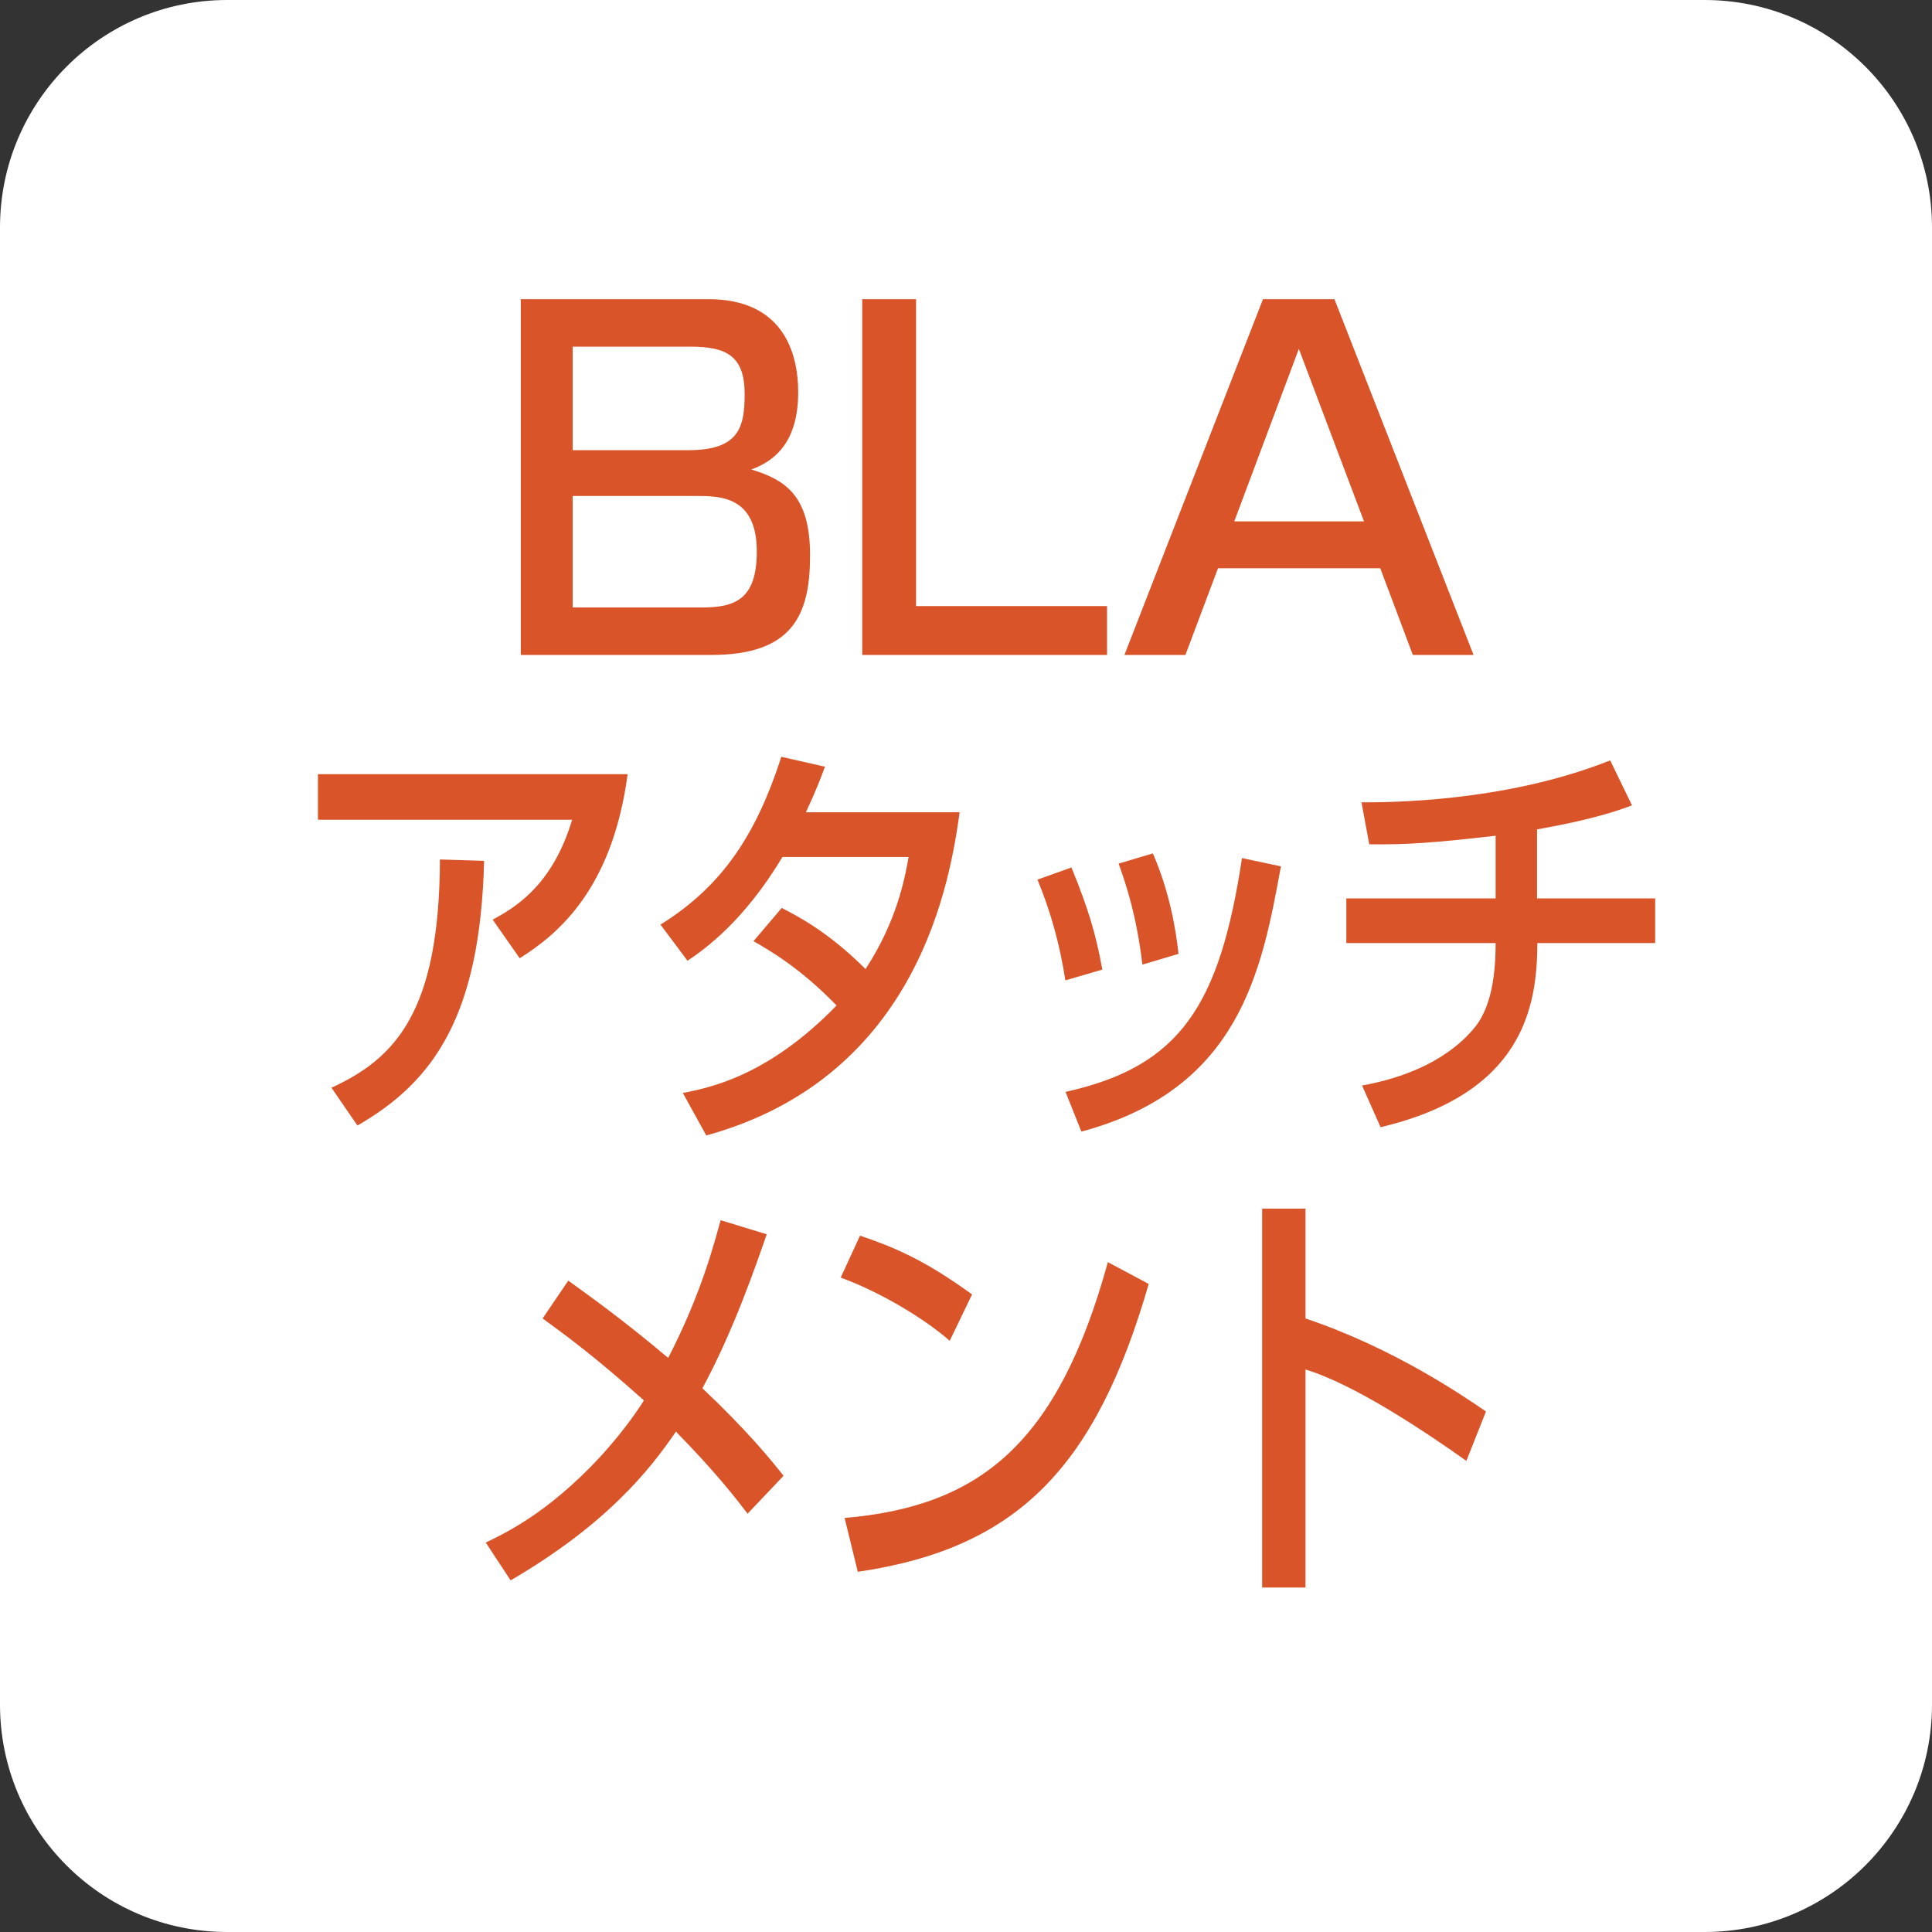
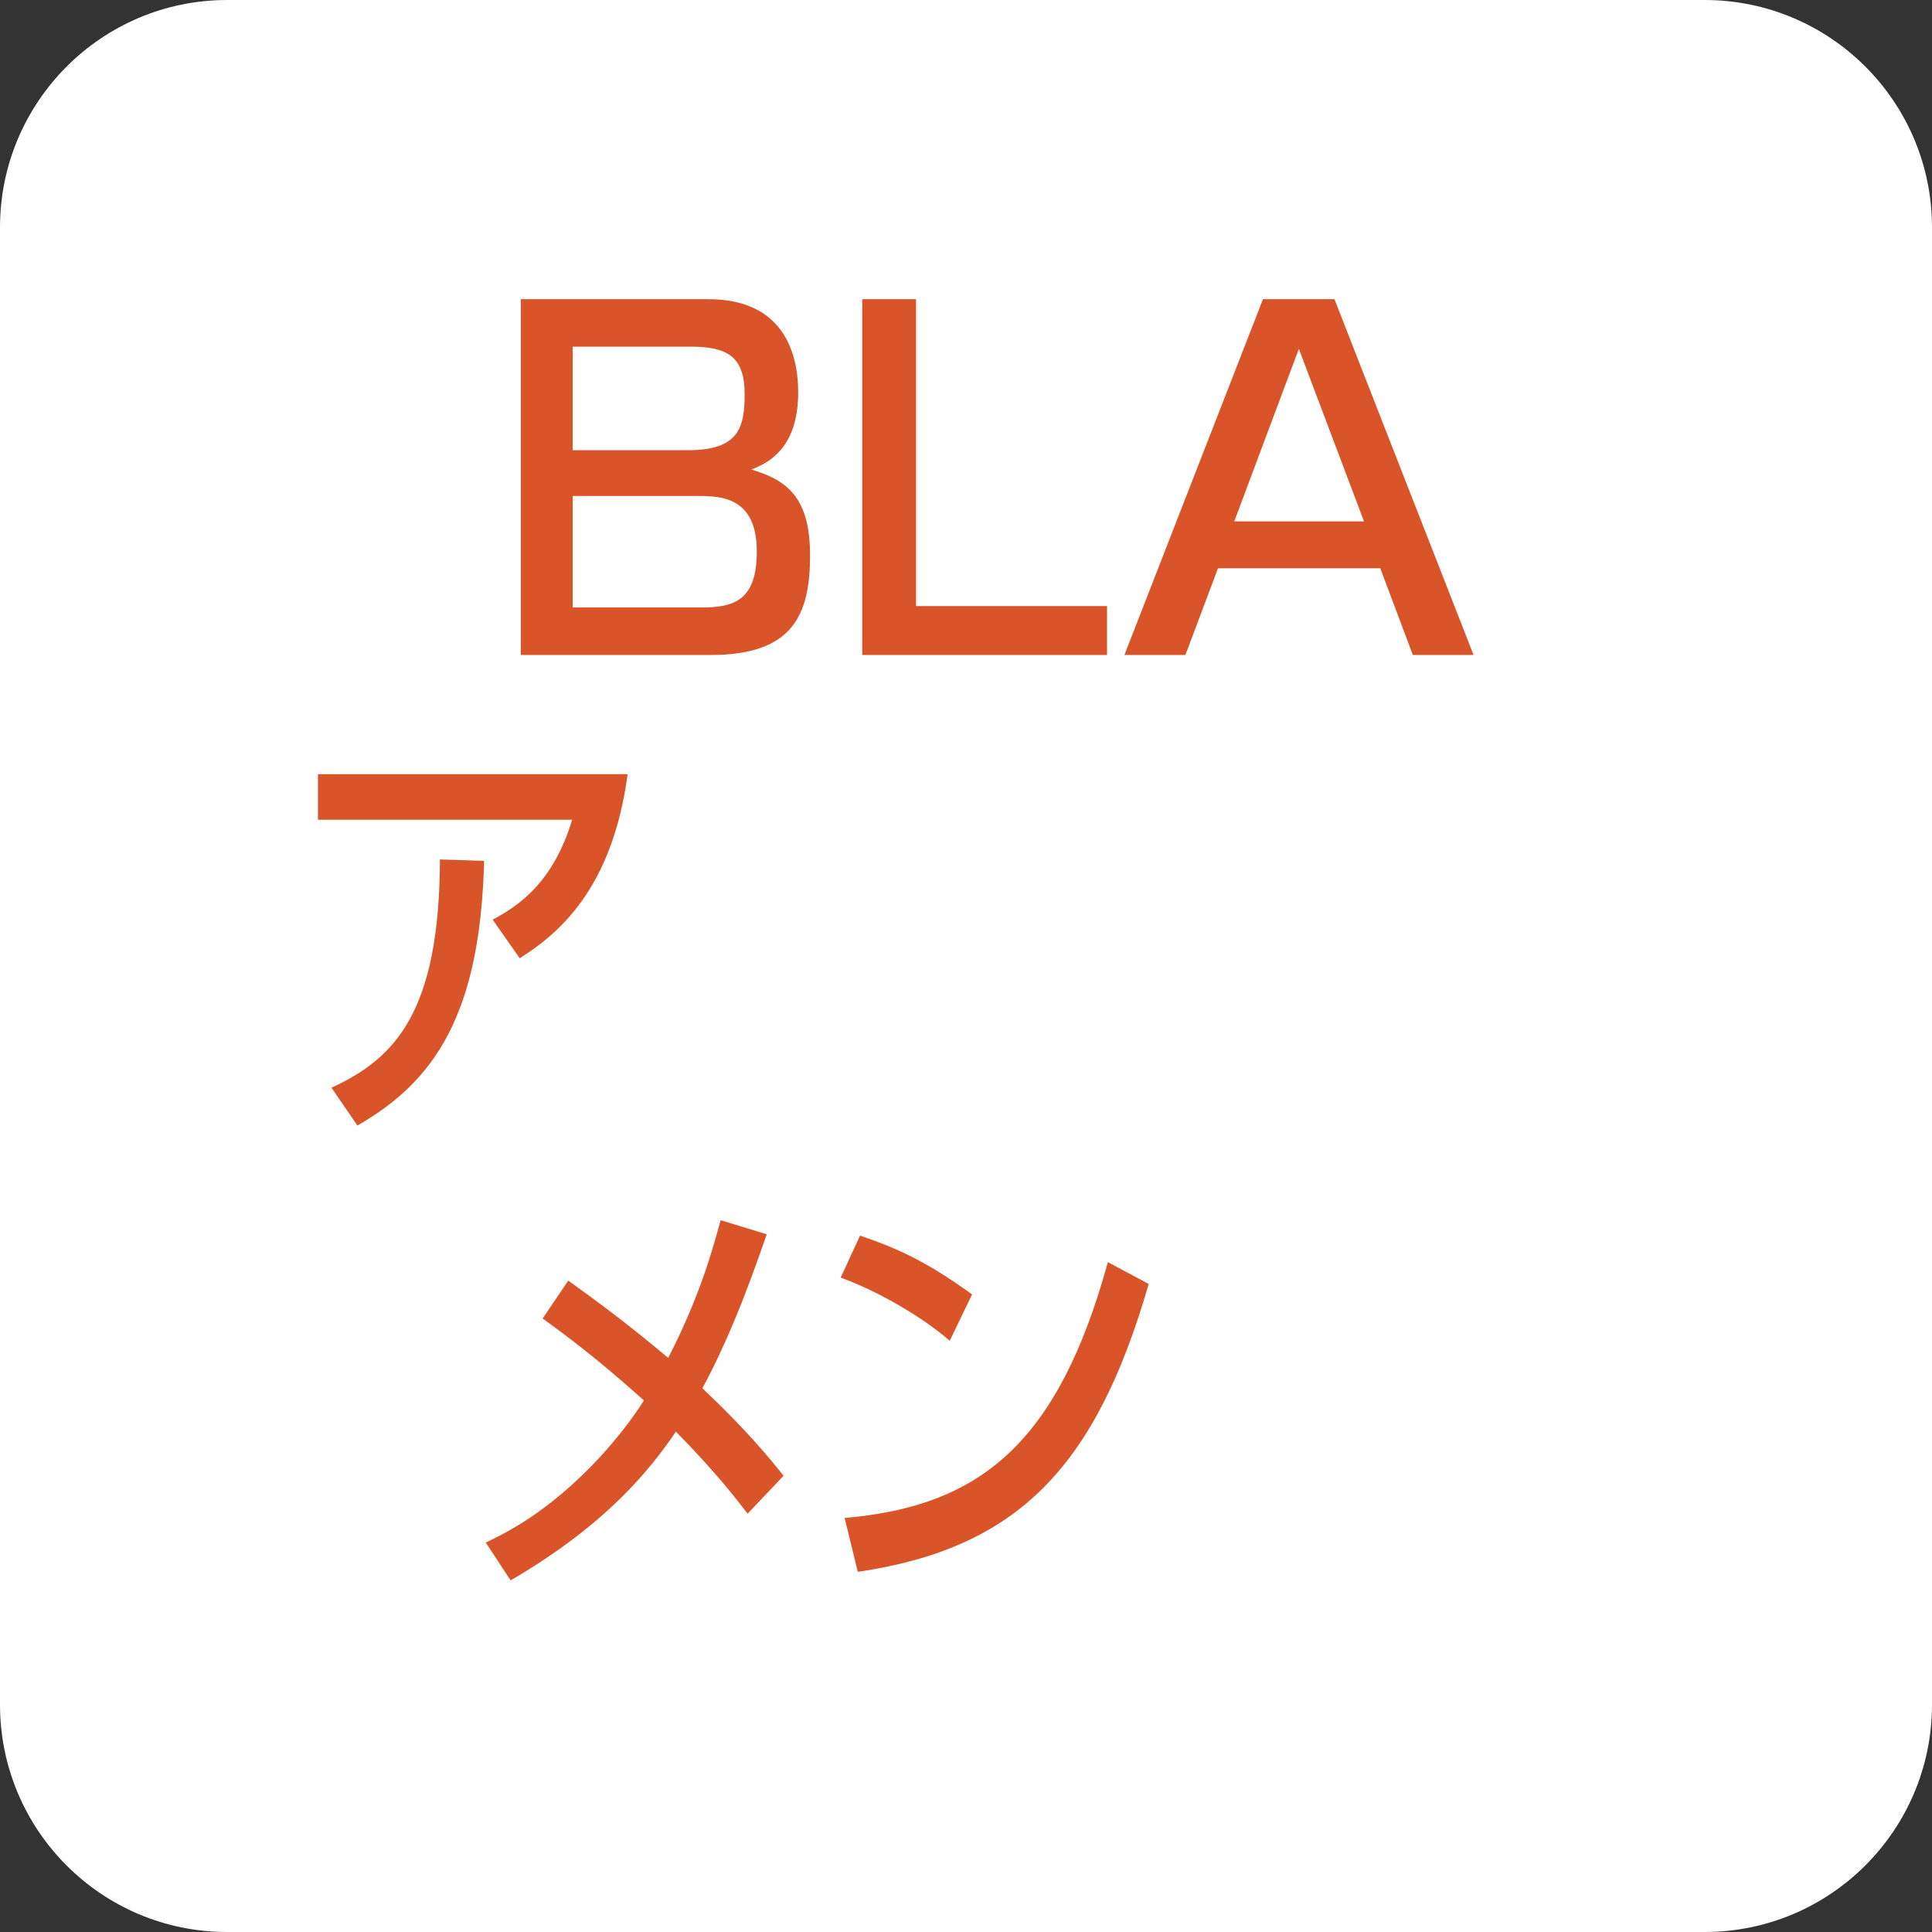
<svg xmlns="http://www.w3.org/2000/svg" id="_レイヤー_1" viewBox="0 0 70 70">
  <rect x="0" y="0" width="70" height="70" fill="#333333" stroke="none" />
  <defs>
    <style>.cls-1{fill:#fff;}.cls-1,.cls-2{stroke-width:0px;}.cls-2{fill:#d95529;}</style>
  </defs>
  <path class="cls-1" d="m70,61.76c0,4.55-3.69,8.24-8.24,8.24H8.23c-4.55,0-8.23-3.69-8.23-8.24V8.24C0,3.69,3.69,0,8.23,0h53.53c4.55,0,8.24,3.69,8.24,8.24v53.52Z" />
  <path class="cls-2" d="m25.67,10.84c2.68,0,3.25,1.91,3.25,3.37,0,1.13-.32,2.31-1.7,2.8,1.26.38,2.13.97,2.13,3.11s-.61,3.61-3.58,3.61h-6.9v-12.89h6.8Zm-4.92,1.72v3.75h4.2c1.82,0,2.03-.83,2.03-2.03,0-1.37-.64-1.72-1.96-1.72h-4.27Zm0,5.41v4.04h4.69c1.2,0,1.98-.3,1.98-2.03,0-2.01-1.34-2.01-2.21-2.01h-4.46Z" />
  <path class="cls-2" d="m33.19,10.84v11.12h6.92v1.77h-8.87v-12.89h1.94Z" />
  <path class="cls-2" d="m53.4,23.73h-2.21l-1.18-3.14h-5.88l-1.18,3.14h-2.21l5.02-12.89h2.59l5.04,12.89Zm-8.67-4.84h4.69l-2.36-6.25-2.34,6.25Z" />
  <path class="cls-2" d="m22.74,28.05c-.56,4.2-2.55,5.81-3.91,6.67l-.98-1.4c.88-.47,2.18-1.29,2.88-3.62h-9.21v-1.65h11.22Zm-10.73,11.36c2.33-1.07,3.91-2.77,3.93-8.27l1.6.05c-.14,5.58-1.8,7.99-4.59,9.59l-.94-1.37Z" />
-   <path class="cls-2" d="m28.33,32.9c.52.27,1.66.84,3.03,2.21,1.14-1.74,1.43-3.31,1.56-4.06h-4.57c-1.4,2.33-2.8,3.33-3.44,3.76l-.98-1.31c2.27-1.41,3.48-3.3,4.38-6.08l1.58.36c-.17.45-.3.81-.69,1.65h5.57c-.34,2.41-1.45,9.58-9.18,11.71l-.85-1.54c.97-.19,3.09-.61,5.57-3.17-1.33-1.37-2.42-1.99-3.01-2.33l1.02-1.2Z" />
-   <path class="cls-2" d="m38.6,35.52c-.2-1.29-.52-2.46-1.01-3.65l1.23-.44c.61,1.49.88,2.39,1.12,3.7l-1.34.39Zm.01,4.04c4.16-.92,5.58-3.14,6.39-8.47l1.41.3c-.69,3.78-1.49,8.07-7.23,9.61l-.57-1.43Zm2.78-4.62c-.21-1.74-.56-2.81-.86-3.65l1.24-.37c.59,1.35.83,2.71.93,3.64l-1.31.39Z" />
-   <path class="cls-2" d="m55.7,32.55h4.27v1.62h-4.27c0,2.36-.56,5.46-5.68,6.67l-.67-1.51c2.59-.47,3.71-1.62,4.15-2.19.42-.58.69-1.48.69-2.97h-5.41v-1.62h5.41v-2.27c-2.18.25-3.19.33-4.58.31l-.28-1.52c.85,0,5.15.02,9.01-1.52l.79,1.63c-1.31.5-2.85.76-3.44.87v2.5Z" />
  <path class="cls-2" d="m27.09,54.85c-.44-.58-1.16-1.51-2.6-2.98-.94,1.38-2.51,3.36-5.99,5.39l-.9-1.37c.61-.3,2.2-1.01,4.15-3.11.61-.67,1.18-1.4,1.58-2.04-1.75-1.57-2.86-2.38-3.67-2.97l.93-1.37c.82.59,2.07,1.49,3.62,2.8,1.23-2.39,1.67-4.18,1.9-4.99l1.67.51c-.38,1.09-1.19,3.47-2.33,5.58,1.66,1.57,2.46,2.57,2.94,3.17l-1.3,1.37Z" />
  <path class="cls-2" d="m34.41,48.58c-.98-.86-2.6-1.8-3.95-2.29l.7-1.52c1.15.39,2.29.84,4.06,2.13l-.81,1.68Zm-3.82,6.42c4.89-.42,7.73-2.66,9.55-9.27l1.48.79c-1.92,6.64-4.75,9.58-10.54,10.43l-.48-1.96Z" />
-   <path class="cls-2" d="m47.3,43.79v3.98c3.18,1.07,5.66,2.77,6.54,3.37l-.71,1.79c-1.47-1.04-4.04-2.77-5.83-3.31v7.9h-1.57v-13.73h1.57Z" />
</svg>